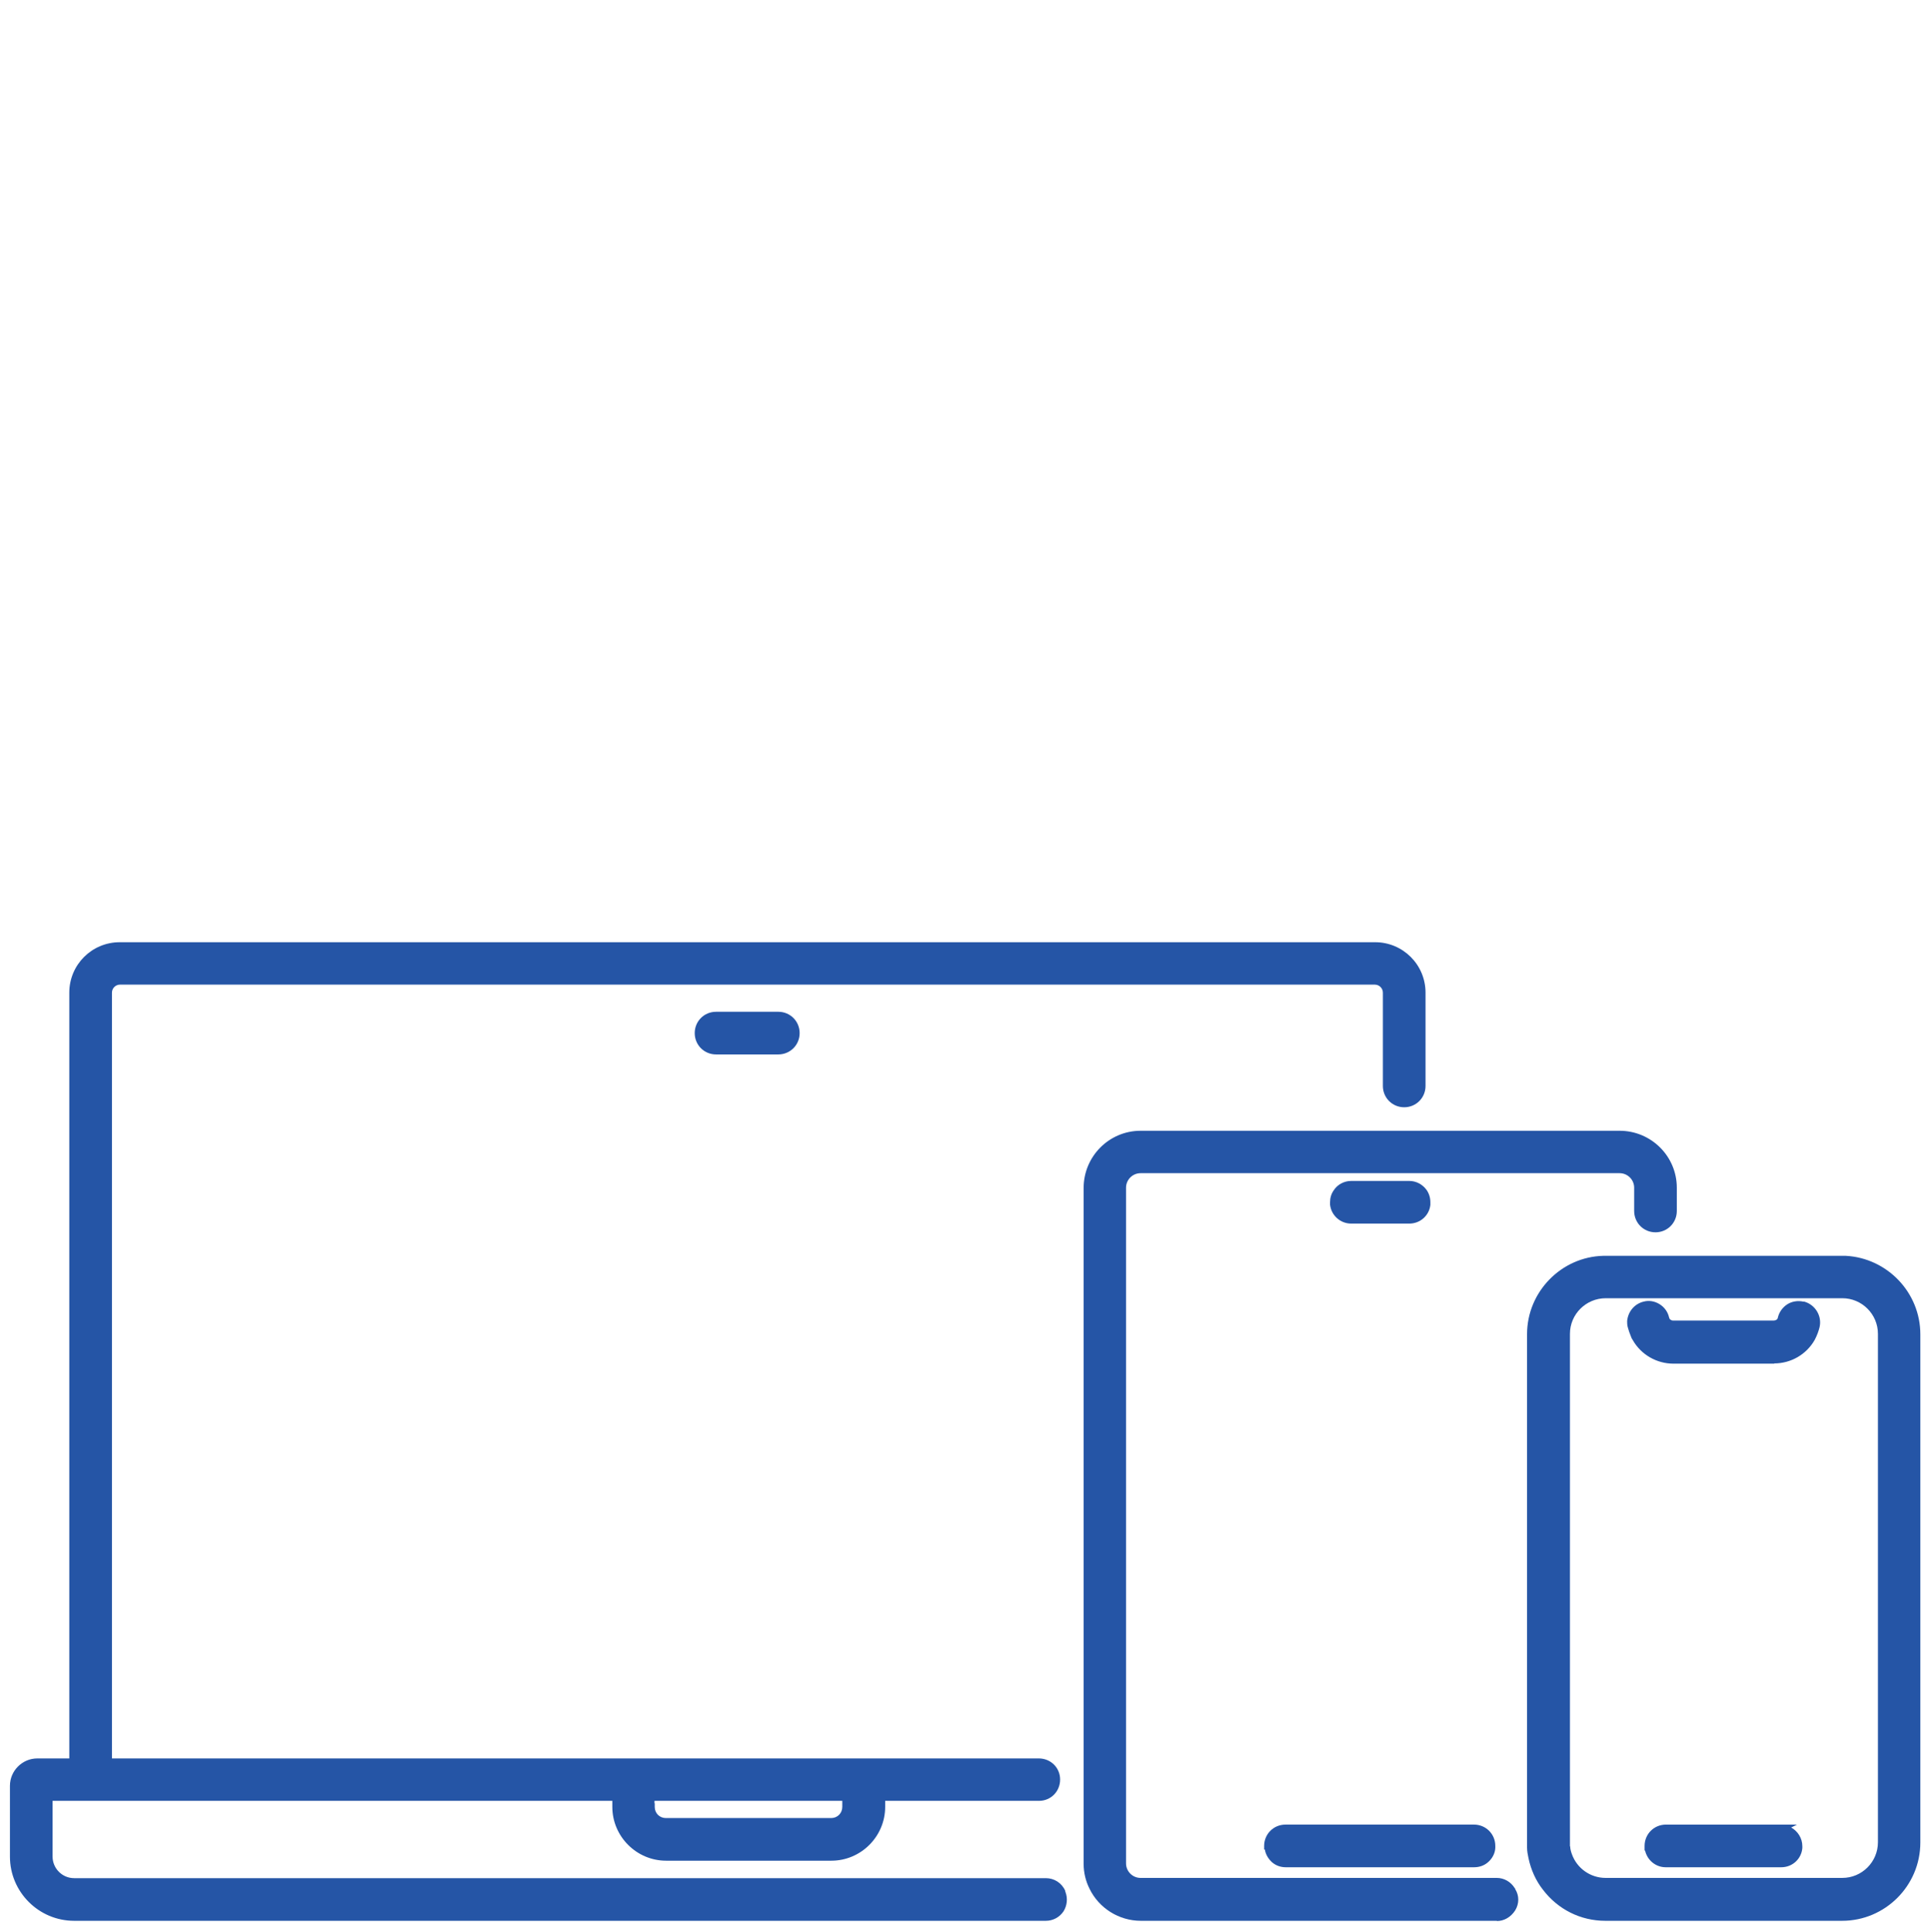
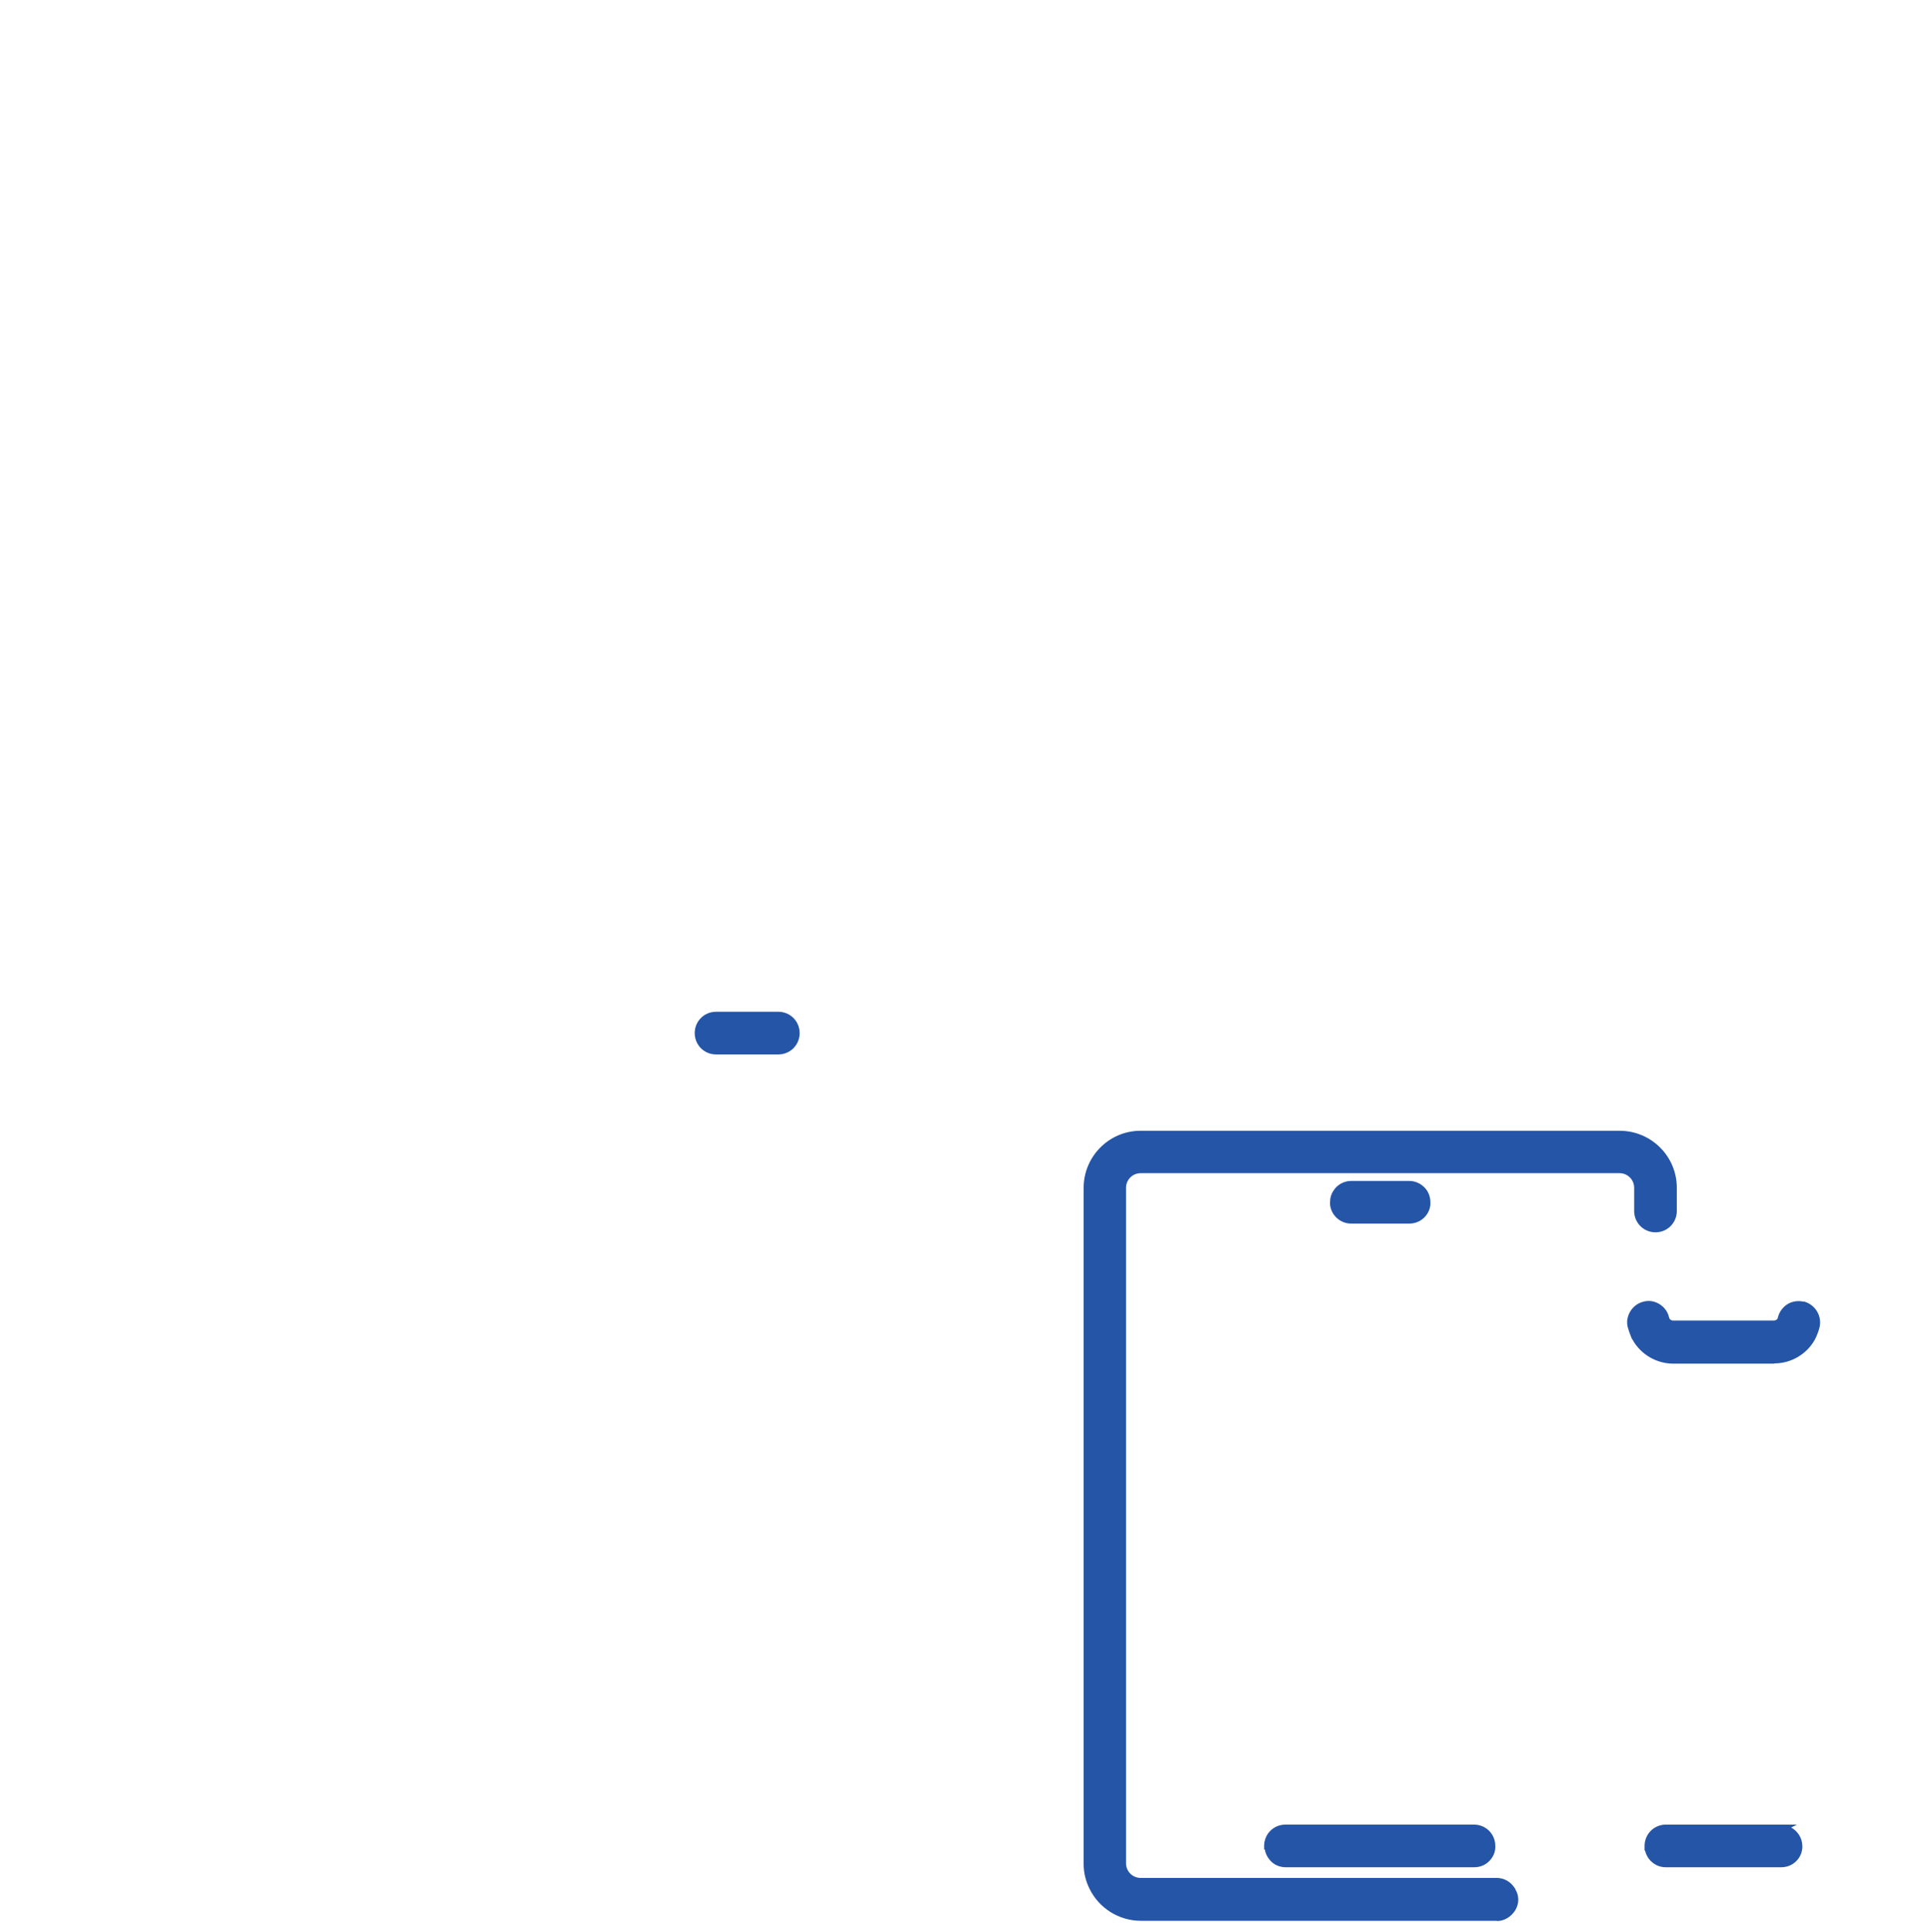
<svg xmlns="http://www.w3.org/2000/svg" viewBox="0 0 796.9 797.3">
  <defs>
    <style>      .cls-1 {        fill: #2555a6;      }    </style>
  </defs>
  <g>
    <g id="Layer_1">
      <g id="Identity_Verification">
        <g>
-           <path class="cls-1" d="M438.2,780.8c-1.1-2.6-3.7-4.3-6.6-4.3H30.6c-5.7,0-10.4-4.7-10.4-10.4v-24.5h234v4c0,11.4,9.3,20.7,20.7,20.7h68.2c11.4,0,20.7-9.3,20.7-20.7v-4h65c4,0,7.2-3.2,7.2-7.3s-3.2-7.2-7.3-7.2H44.7v-317.5c0-2.6,2.1-4.8,4.8-4.8h517.9c2.6,0,4.8,2.1,4.8,4.8v38.5c0,4,3.3,7.3,7.3,7.3s7.3-3.3,7.3-7.3v-38.5c0-10.6-8.7-19.3-19.3-19.3H49.4c-10.6,0-19.3,8.7-19.3,19.3v317.5h-14.7c-5.4,0-9.8,4.4-9.8,9.8v29.2c0,13.8,11.2,25,25,25h401c2.4,0,4.7-1.2,6-3.2s1.6-4.6.6-6.9h0v-.2ZM268.7,745.6v-4h80.5v4c0,3.4-2.7,6.1-6.1,6.1h-68.2c-3.4,0-6.1-2.7-6.1-6.1h-.1Z" />
-           <path class="cls-1" d="M431.6,792.6H30.6c-14.6,0-26.5-11.9-26.5-26.5v-29.2c0-6.2,5.1-11.3,11.3-11.3h13.2v-316c0-11.5,9.3-20.8,20.8-20.8h518.1c11.5,0,20.8,9.3,20.8,20.8v38.5c0,4.9-3.9,8.8-8.8,8.8s-8.8-3.9-8.8-8.8v-38.5c0-1.8-1.5-3.3-3.3-3.3H49.5c-1.8,0-3.3,1.5-3.3,3.3v316h382.5c4.9,0,8.8,3.8,8.8,8.7s-3.8,8.8-8.7,8.8h-63.5v2.5c0,12.2-10,22.2-22.2,22.2h-68.2c-12.2,0-22.2-10-22.2-22.2v-2.5H21.7v23c0,4.9,4,8.9,8.9,8.9h401c3.5,0,6.6,2,8,5.2v.3c.1,0,.1.2.1.2,1,2.6.7,5.6-.8,8-1.6,2.4-4.3,3.9-7.3,3.9ZM15.4,728.6c-4.6,0-8.3,3.7-8.3,8.3v29.2c0,13,10.5,23.5,23.5,23.5h401c1.9,0,3.7-1,4.7-2.5,1.1-1.7,1.3-3.7.5-5.5v-.3c-.1,0-.1-.2-.1-.2-.9-1.9-2.9-3.1-5.1-3.1H30.6c-6.6,0-11.9-5.3-11.9-11.9v-26h237v5.5c0,10.6,8.6,19.2,19.2,19.2h68.2c10.6,0,19.2-8.6,19.2-19.2v-5.5h66.5c3.2,0,5.7-2.5,5.7-5.8s-2.5-5.7-5.8-5.7H43.2v-319c0-3.5,2.8-6.3,6.3-6.3h517.9c3.5,0,6.3,2.8,6.3,6.3v38.5c0,3.2,2.6,5.8,5.8,5.8s5.8-2.6,5.8-5.8v-38.5c0-9.8-8-17.8-17.8-17.8H49.4c-9.8,0-17.8,8-17.8,17.8v319H15.4ZM343.1,753.2h-68.2c-3.7,0-6.8-2.6-7.5-6.1h-.1v-1.5c0,0,0-5.5,0-5.5h83.5v5.5c0,4.3-3.3,7.6-7.6,7.6ZM270.2,744.1h0v1.5c0,2.6,2,4.6,4.6,4.6h68.2c2.6,0,4.6-2,4.6-4.6v-2.5h-77.5v1Z" />
-         </g>
+           </g>
        <g>
          <path class="cls-1" d="M295.5,419c-4,0-7.3,3.3-7.3,7.3s3.3,7.3,7.3,7.3h25.7c4,0,7.3-3.3,7.3-7.3s-3.3-7.3-7.3-7.3h-25.7Z" />
          <path class="cls-1" d="M321.2,435.1h-25.7c-4.9,0-8.8-3.9-8.8-8.8s3.9-8.8,8.8-8.8h25.7c4.9,0,8.8,3.9,8.8,8.8s-3.9,8.8-8.8,8.8ZM295.5,420.5c-3.2,0-5.8,2.6-5.8,5.8s2.6,5.8,5.8,5.8h25.7c3.2,0,5.8-2.6,5.8-5.8s-2.6-5.8-5.8-5.8h-25.7Z" />
        </g>
        <g>
          <path class="cls-1" d="M623.9,780c-1.3-2.2-3.7-3.6-6.2-3.6h-147c-4.1,0-7.5-3.4-7.5-7.5v-278.8c0-4.1,3.4-7.5,7.5-7.5h197.7c4.1,0,7.5,3.4,7.5,7.5v9.6c0,4,3.3,7.3,7.3,7.3s7.3-3.3,7.3-7.3v-9.6c0-12.2-9.9-22-22.1-22h-197.7c-12.2,0-22,9.9-22,22.1v278.9c0,3.3.7,6.6,2.2,9.5,3.7,7.6,11.5,12.5,19.9,12.5h147c2.6,0,4.9-1.4,6.3-3.6,1.3-2.3,1.3-5,0-7.3h0l-.2-.2Z" />
          <path class="cls-1" d="M617.8,792.6h-147c-9,0-17.3-5.2-21.2-13.3-1.5-3-2.4-6.5-2.4-10.2v-278.9c0-13,10.5-23.6,23.5-23.6h197.7c13,0,23.6,10.5,23.6,23.5v9.6c0,4.9-3.9,8.8-8.8,8.8s-8.8-3.9-8.8-8.8v-9.6c0-3.3-2.7-6-6-6h-197.7c-3.3,0-6,2.7-6,6v278.8c0,3.3,2.7,6,6,6h147c3,0,5.8,1.6,7.4,4.2l.2.2v.2c1.7,2.7,1.7,6,0,8.8-1.8,2.8-4.6,4.4-7.6,4.4ZM470.7,469.6c-11.3,0-20.5,9.2-20.5,20.6v278.9c0,3.2.7,6.2,2,8.8,3.5,7.1,10.7,11.7,18.6,11.7h147c2,0,3.9-1.1,5-2.9,1-1.7,1-3.8,0-5.6l-.3-.3c-1-1.7-3-2.9-4.9-2.9h-147c-5,0-9-4-9-9v-278.8c0-5,4-9,9-9h197.7c5,0,9,4,9,9v9.6c0,3.2,2.6,5.8,5.8,5.8s5.8-2.6,5.8-5.8v-9.6c0-11.3-9.2-20.5-20.6-20.5h-197.7Z" />
        </g>
        <g>
          <path class="cls-1" d="M523.4,761.7v.7c.2,1.9,1.1,3.6,2.5,4.9,1.3,1.1,3,1.7,4.7,1.7h77.8c1.7,0,3.4-.6,4.7-1.7,1.5-1.2,2.4-3,2.5-4.8v-.8c0-4-3.3-7.3-7.3-7.3h-77.8c-4,0-7.3,3.3-7.3,7.3h.2Z" />
          <path class="cls-1" d="M608.4,770.5h-77.8c-2.1,0-4.1-.7-5.7-2.1-1.6-1.5-2.6-3.3-2.9-5.2h-.3v-1.5c0-4.9,3.9-8.8,8.8-8.8h77.8c4.9,0,8.8,3.9,8.8,8.8v.8c-.1,2.3-1.3,4.5-3.1,6-1.5,1.3-3.5,2-5.6,2ZM524.9,762.3c.2,1.5.9,2.8,2,3.9,1,.8,2.3,1.3,3.7,1.3h77.8c1.4,0,2.7-.5,3.7-1.3,1.2-.9,1.9-2.3,2-3.7v-.7c0-3.2-2.6-5.8-5.8-5.8h-77.8c-2.7,0-4.9,1.8-5.6,4.3h0v2.1Z" />
        </g>
        <g>
          <path class="cls-1" d="M557.6,503.4h24c3.7,0,6.8-2.8,7.2-6.4v-.9c0-1.5-.4-2.9-1.2-4.1-1.4-2-3.6-3.2-6-3.2h-24c-2.4,0-4.7,1.2-6,3.2-.8,1.2-1.2,2.6-1.2,4.1s0,.6,0,.8c.4,3.7,3.5,6.5,7.2,6.5Z" />
          <path class="cls-1" d="M581.6,504.9h-24c-4.5,0-8.2-3.4-8.7-7.8v-.2s0-.8,0-.8c0-1.8.5-3.5,1.5-4.9,1.5-2.4,4.3-3.9,7.2-3.9h24c2.8,0,5.5,1.4,7.2,3.8,1,1.5,1.5,3.2,1.5,5v1.1c-.5,4.4-4.2,7.7-8.7,7.7ZM551.9,496.8c.4,2.9,2.8,5.1,5.7,5.1h24c2.9,0,5.3-2.1,5.7-5v-.8c0-1.2-.3-2.3-.9-3.3-1.1-1.6-2.9-2.5-4.8-2.5h-24c-1.9,0-3.7,1-4.7,2.5-.6,1-1,2.1-1,3.3v.7Z" />
        </g>
        <g>
-           <path class="cls-1" d="M760.2,519.7h-98.5c-16.5.4-30,14.2-30,30.8v211.9c0,1.3.3,2.7.6,4.1.9,4.4,2.8,8.7,5.6,12.3,5.9,7.8,14.8,12.3,24.6,12.3h97.7c17,0,30.8-13.8,30.8-30.8v-209.7c0-17-13.8-30.8-30.8-30.8h0ZM776.5,760.2c0,9-7.3,16.2-16.2,16.2h-97.7c-6.8,0-13-4.3-15.3-10.8-.4-1.1-.7-2.3-.8-3.6,0-.6,0-1.2,0-1.9v-209.7c0-9,7.3-16.2,16.3-16.2h97.6c9,0,16.2,7.3,16.2,16.2v209.7h0Z" />
-           <path class="cls-1" d="M760.2,792.6h-97.7c-10.2,0-19.6-4.7-25.8-12.9-2.9-3.7-4.9-8.2-5.9-12.9-.3-1.4-.6-2.9-.6-4.4v-211.9c0-17.4,14.1-31.9,31.5-32.3h100c17.1.9,30.8,15.1,30.8,32.4v209.7c0,17.8-14.5,32.3-32.3,32.3ZM661.7,521.2c-15.7.4-28.5,13.5-28.5,29.3v211.9c0,1.1.3,2.4.6,3.8.9,4.3,2.7,8.4,5.3,11.7,5.6,7.5,14.2,11.7,23.4,11.7h97.7c16.2,0,29.3-13.1,29.3-29.3v-209.7c0-16.2-13.1-29.3-29.3-29.3h-1.5c0,0-97,0-97,0ZM760.3,777.9h-97.7c-7.5,0-14.2-4.7-16.7-11.8-.5-1.3-.8-2.7-.9-4h0c0-.4,0-.6,0-.9,0-.4,0-.7,0-1.1v-209.7c0-9.8,8-17.7,17.8-17.7h97.6c9.8,0,17.7,7.9,17.7,17.7v209.8c0,9.8-7.9,17.7-17.7,17.7ZM648,761.9c0,1,.3,2.1.7,3.2,2.1,5.9,7.7,9.8,13.9,9.8h97.7c8.1,0,14.7-6.6,14.7-14.7v-209.8c0-8.1-6.6-14.7-14.7-14.7h-97.6c-8.2,0-14.8,6.6-14.8,14.7v209.7c0,.3,0,.6,0,.9,0,.3,0,.6,0,.9Z" />
-         </g>
+           </g>
        <g>
          <path class="cls-1" d="M744,538.7c-1.9-.4-3.9,0-5.5.9s-2.8,2.6-3.2,4.5c-.3,1.4-1.6,2.4-3.1,2.4h-41.7c-.7,0-1.4-.2-2-.7-.6-.4-.9-1-1.1-1.8-.9-3.9-4.8-6.4-8.7-5.4-3.1.7-5.3,3.3-5.6,6.5,0,.8,0,1.5.2,2.3.3,1.1.6,2.2,1.1,3.3l.4.9h0c0,.2.2.4.4.7,3.1,5.5,9,8.9,15.4,8.9h41.7c6.4,0,12.3-3.4,15.4-8.9.8-1.5,1.5-3.1,1.9-4.8.9-3.9-1.5-7.8-5.4-8.7h-.2Z" />
          <path class="cls-1" d="M732.3,562.7h-41.7c-6.9,0-13.3-3.7-16.7-9.6-.2-.3-.3-.6-.5-.8l-.4-1c-.5-1.2-.9-2.4-1.2-3.5-.3-1-.3-1.8-.3-2.7h0c.4-4,3.1-7.1,6.8-8,2.2-.6,4.5-.2,6.5,1,2,1.2,3.5,3.2,4,5.5.2.6.3.8.5.9h.1c.3.3.6.4,1,.4h41.7c.8,0,1.5-.5,1.6-1.2.5-2.2,1.9-4.2,3.9-5.5,1.9-1.2,4.3-1.6,6.6-1.1h.4c4.6,1.3,7.4,6,6.3,10.6-.4,1.6-1,3.3-2,5.2-3.4,6-9.8,9.7-16.7,9.7ZM674.6,545.2c0,.7,0,1.3.2,1.9.3,1,.6,2,1,3l.4.9c0,0,.1.2.3.5h0c2.8,5.1,8.2,8.2,14.1,8.2h41.7c5.9,0,11.3-3.1,14.1-8.1.8-1.6,1.4-3,1.7-4.4.7-3.1-1.2-6.2-4.3-6.9h-.4c-1.5-.4-3-.1-4.2.6-1.3.8-2.2,2.1-2.5,3.5-.4,2.1-2.4,3.6-4.6,3.6h-41.7c-1.1,0-2.1-.3-2.9-1-1.1-.8-1.5-1.9-1.7-2.6-.4-1.5-1.3-2.9-2.6-3.7-1.3-.8-2.8-1-4.2-.6-2.5.6-4.2,2.6-4.5,5.1Z" />
        </g>
        <g>
          <path class="cls-1" d="M735.2,754.4h-47.7c-4,0-7.3,3.3-7.3,7.3s0,.5,0,.7c.4,3.7,3.5,6.6,7.2,6.6h47.7c3.8,0,6.9-2.8,7.2-6.5v-.7c0-4-3.3-7.3-7.3-7.3h.2Z" />
          <path class="cls-1" d="M735.1,770.5h-47.7c-4.1,0-7.6-2.9-8.5-6.9h-.2v-1.9c0-4.9,3.9-8.8,8.8-8.8h54.1l-2.4,1.2c2.7,1.5,4.6,4.4,4.6,7.7v.8c-.4,4.5-4.1,7.9-8.7,7.9ZM681.7,762.3c.4,2.9,2.8,5.2,5.7,5.2h47.7c3,0,5.4-2.2,5.7-5.1v-.6c0-3.2-2.6-5.8-5.8-5.8h-6.4.2c0,0-41.3,0-41.3,0-3.2,0-5.8,2.6-5.8,5.8v.6Z" />
        </g>
      </g>
    </g>
  </g>
</svg>